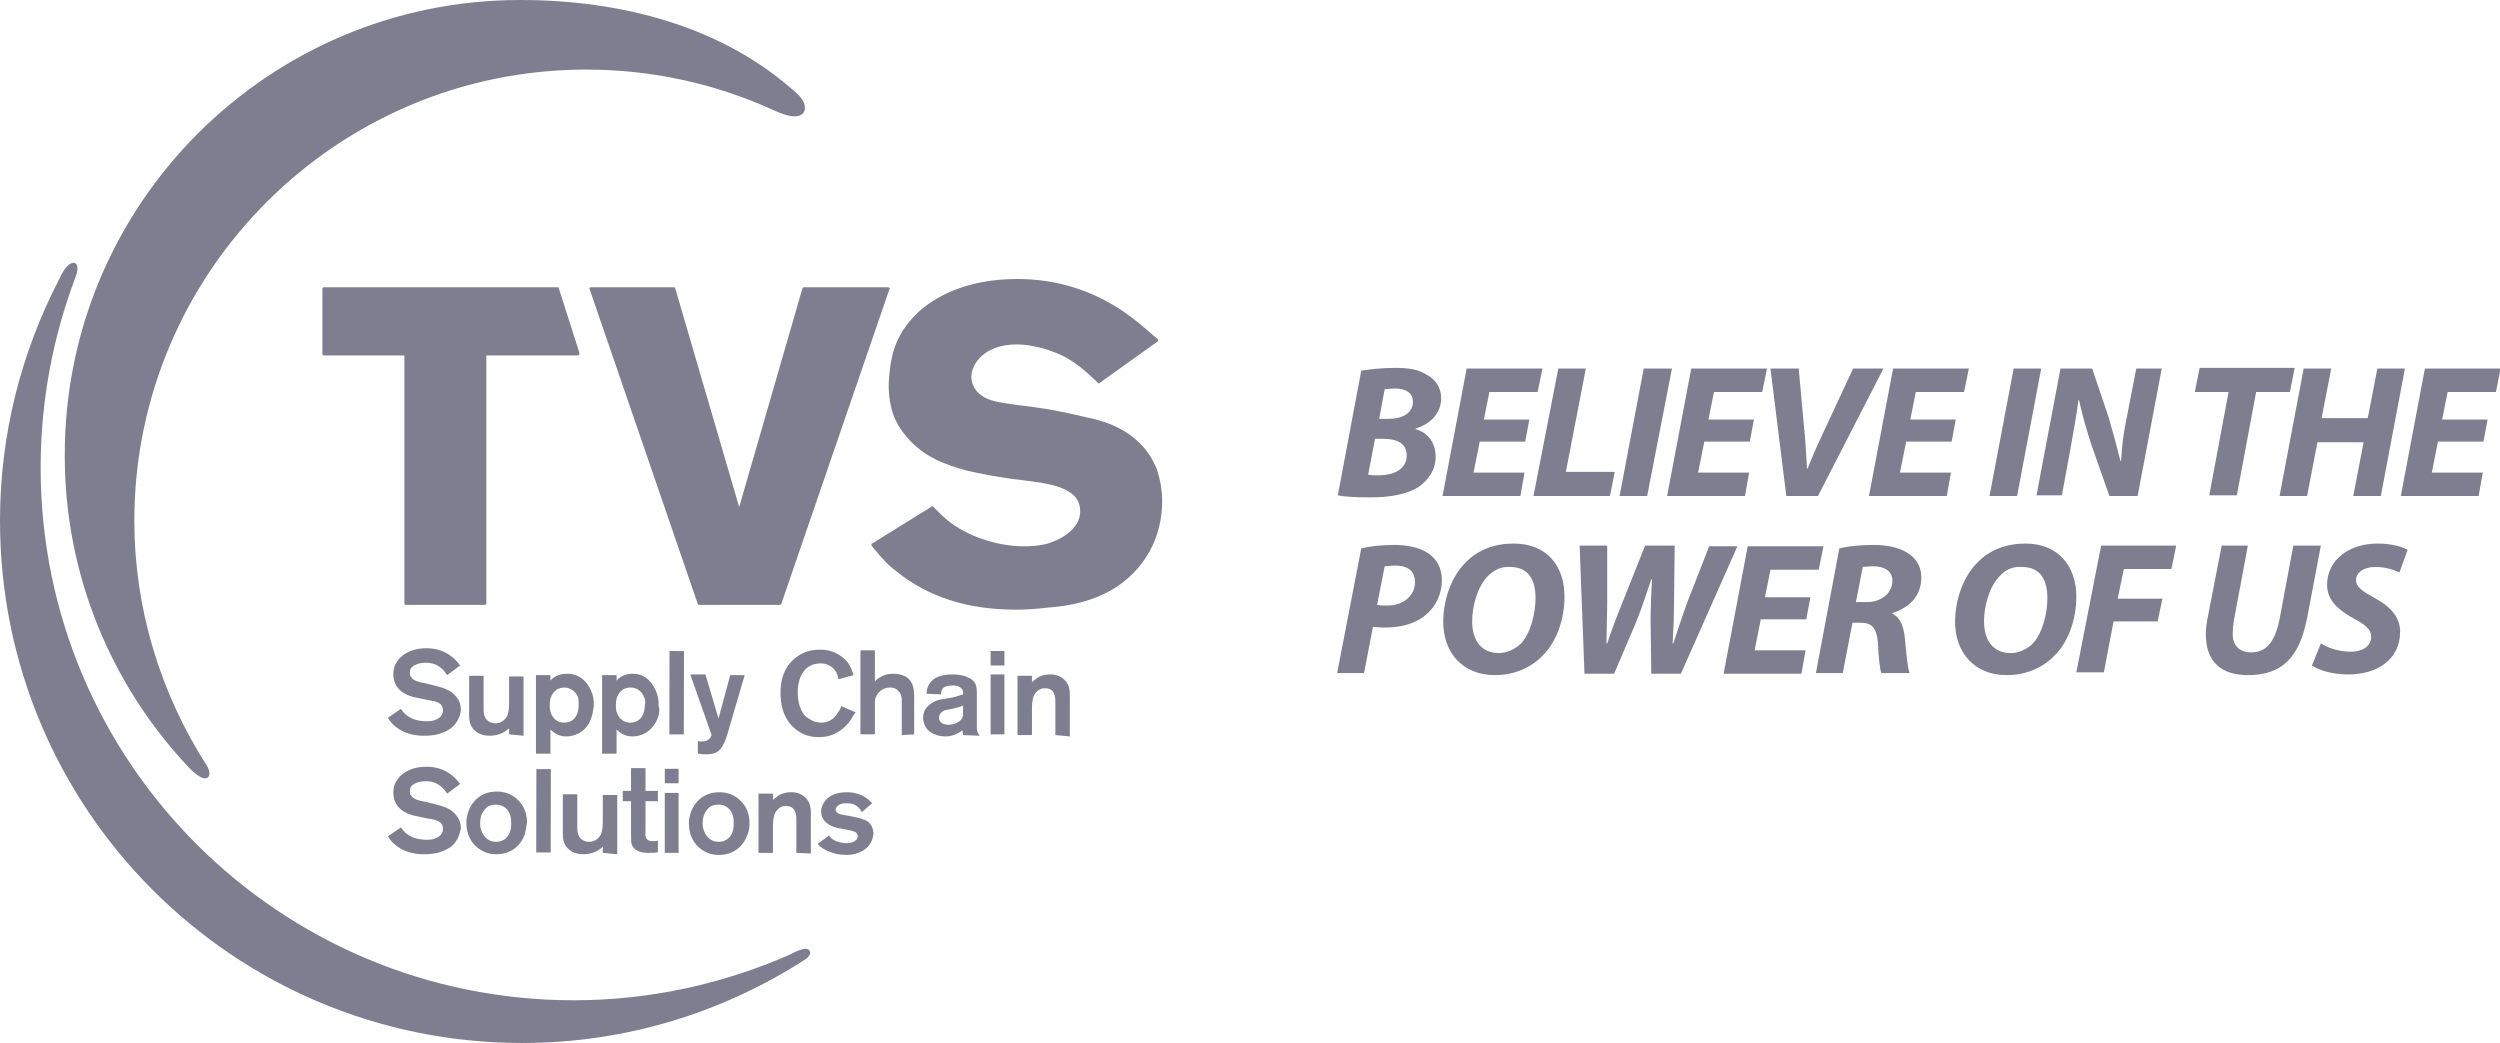
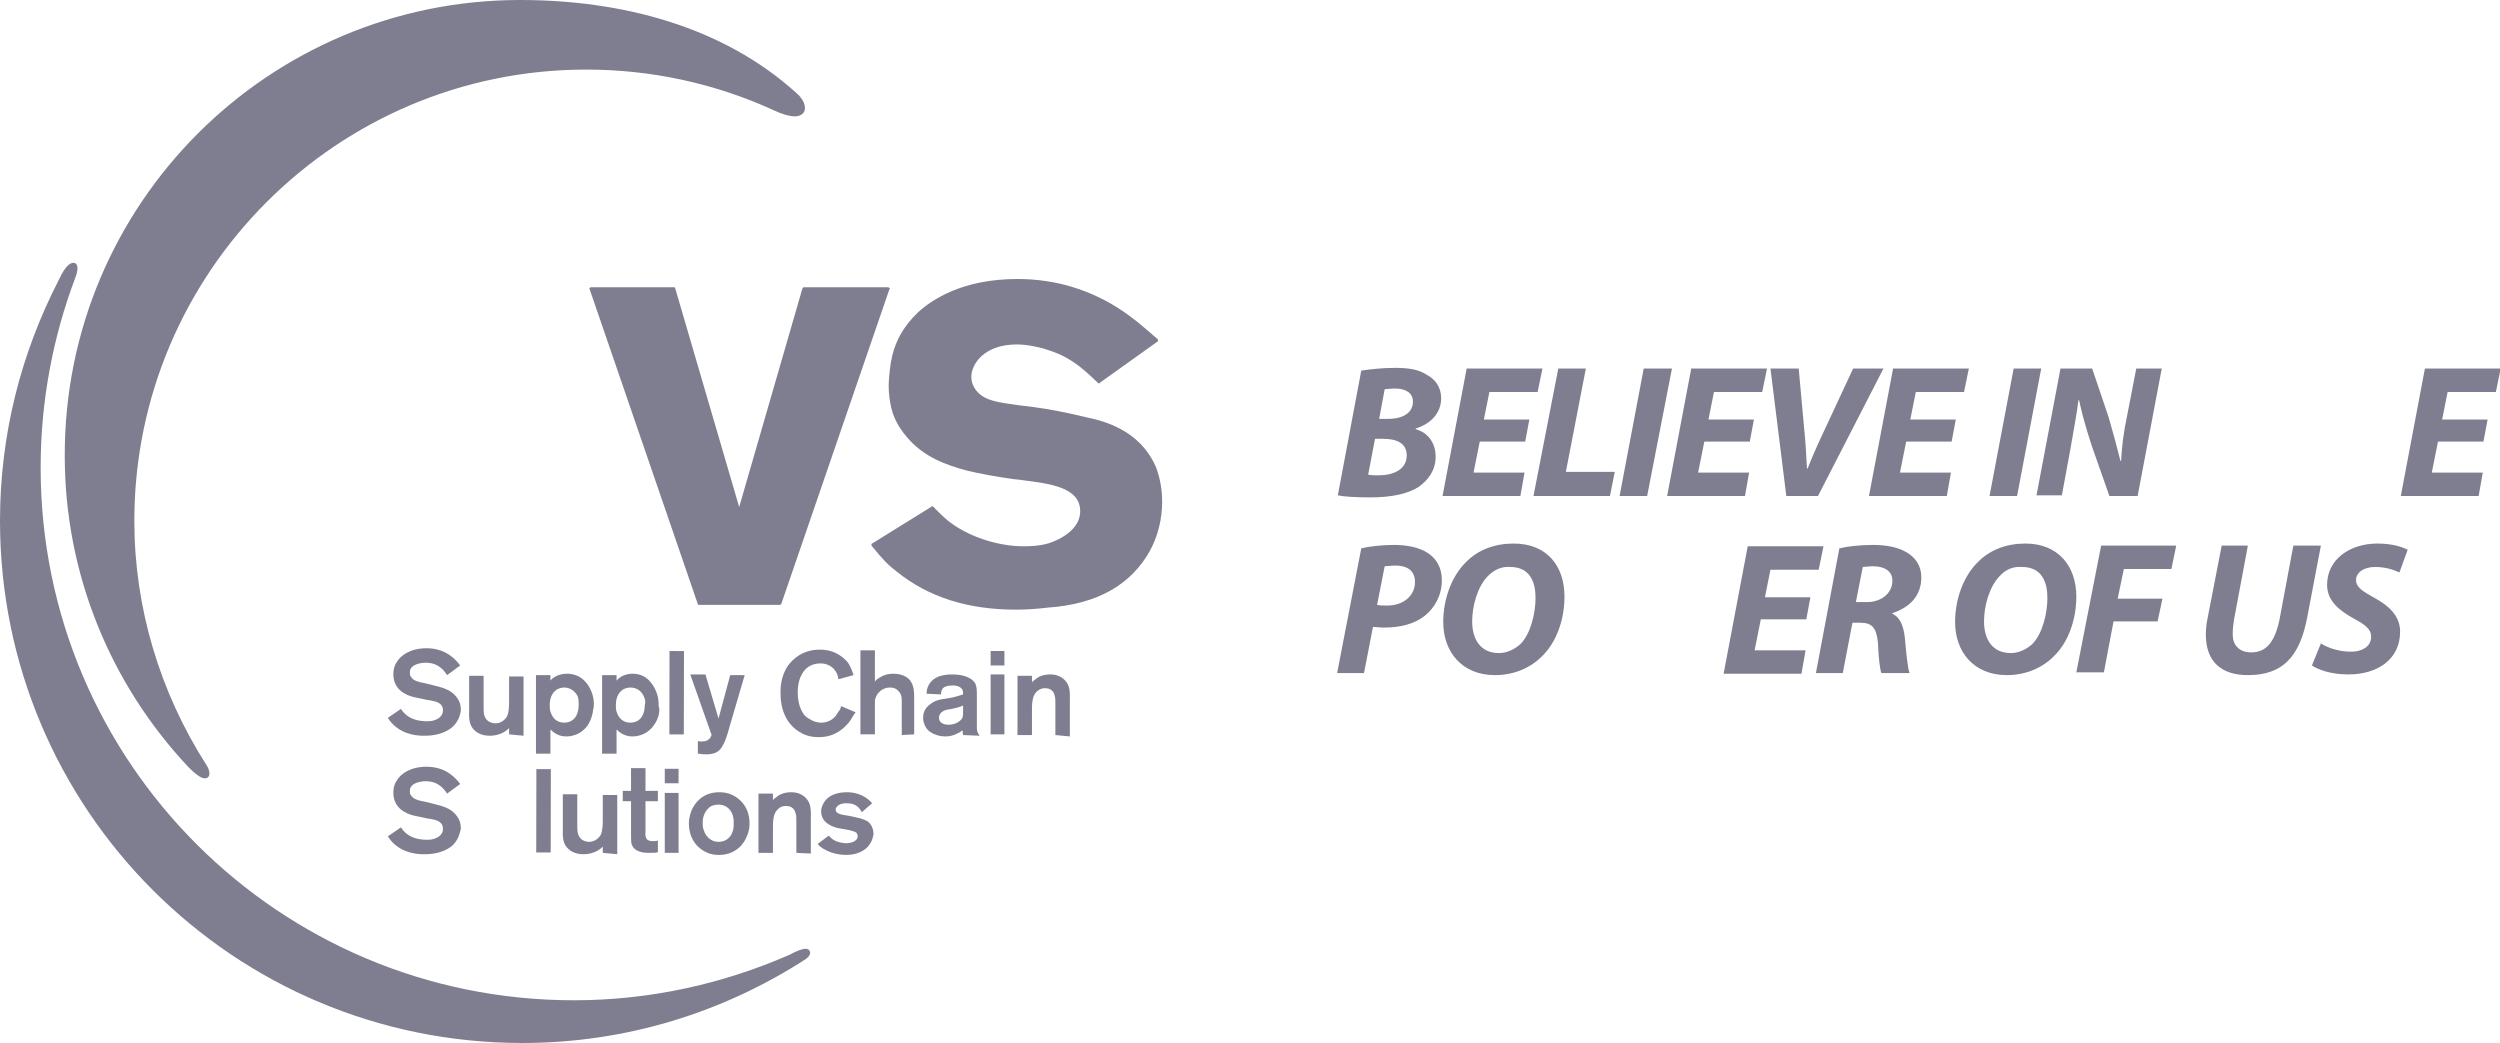
<svg xmlns="http://www.w3.org/2000/svg" version="1.1" id="Layer_1" x="0px" y="0px" viewBox="0 0 362.9 151.4" style="enable-background:new 0 0 362.9 151.4;" xml:space="preserve">
  <style type="text/css"> .st0{fill:#7E7E90;} </style>
  <g>
    <g>
      <path class="st0" d="M197.6,53.8c1.3-0.2,3-0.4,4.9-0.4c1.9,0,3.4,0.2,4.6,1c1.2,0.6,2.1,1.8,2.1,3.4c0,2.3-1.7,3.8-3.7,4.4v0.1 c1.8,0.5,2.9,2,2.9,4c0,2-1.1,3.4-2.5,4.4c-1.6,1-3.9,1.5-7,1.5c-2.1,0-3.8-0.1-4.7-0.3L197.6,53.8z M198.6,68.9 c0.5,0.1,0.9,0.1,1.5,0.1c2.1,0,4.1-0.8,4.1-2.9c0-1.8-1.5-2.4-3.4-2.4h-1.2L198.6,68.9z M200.2,60.8h1.3c2.2,0,3.6-0.9,3.6-2.5 c0-1.3-1.1-1.9-2.6-1.9c-0.7,0-1.2,0.1-1.5,0.1L200.2,60.8z" />
      <path class="st0" d="M221.4,64.1h-6.6l-0.9,4.5h7.4l-0.6,3.4h-11.3l3.5-18.5h11l-0.7,3.4h-7l-0.8,4h6.6L221.4,64.1z" />
      <path class="st0" d="M226.2,53.5h4l-2.9,15h7.1l-0.7,3.5h-11.1L226.2,53.5z" />
      <path class="st0" d="M242.7,53.5L239.1,72h-4l3.5-18.5C238.7,53.5,242.7,53.5,242.7,53.5z" />
      <path class="st0" d="M254,64.1h-6.6l-0.9,4.5h7.4l-0.6,3.4H242l3.5-18.5h11l-0.7,3.4h-7l-0.8,4h6.6L254,64.1z" />
      <path class="st0" d="M259.3,72L257,53.5h4.1l0.8,8.8c0.2,1.9,0.3,3.8,0.4,5.7h0.1c0.7-1.8,1.6-3.8,2.5-5.7l4.1-8.8h4.4L263.9,72 L259.3,72L259.3,72z" />
      <path class="st0" d="M283.3,64.1h-6.6l-0.9,4.5h7.4l-0.6,3.4h-11.3l3.5-18.5h11l-0.7,3.4h-7l-0.8,4h6.6L283.3,64.1z" />
      <path class="st0" d="M296.3,53.5L292.8,72h-4l3.5-18.5C292.3,53.5,296.3,53.5,296.3,53.5z" />
      <path class="st0" d="M295.6,72l3.5-18.5h4.6l2.4,7.1c0.7,2.4,1.2,4.3,1.7,6.3h0.1c0.1-1.9,0.3-3.9,0.9-6.7l1.3-6.7h3.7L310.3,72 h-4.1l-2.6-7.4c-0.8-2.5-1.3-4.2-1.8-6.5l-0.1,0c-0.2,1.8-0.7,4.4-1.2,7.3l-1.2,6.5H295.6z" />
-       <path class="st0" d="M323.5,56.9h-4.9l0.7-3.5h13.8l-0.7,3.5h-4.9l-2.8,15h-4L323.5,56.9z" />
-       <path class="st0" d="M338.4,53.5l-1.4,7.2h6.7l1.4-7.2h4L345.6,72h-4l1.5-7.8h-6.7l-1.5,7.8h-4l3.5-18.5 C334.5,53.5,338.4,53.5,338.4,53.5z" />
      <path class="st0" d="M360.5,64.1h-6.6l-0.9,4.5h7.4l-0.6,3.4h-11.3l3.5-18.5h11l-0.7,3.4h-7l-0.8,4h6.6L360.5,64.1z" />
      <path class="st0" d="M197.6,79.6c1.2-0.3,3.1-0.5,4.8-0.5c1.6,0,3.6,0.3,4.9,1.2c1.2,0.8,2,2.1,2,3.9c0,2.3-1.1,4.1-2.5,5.2 c-1.5,1.2-3.6,1.7-5.9,1.7c-0.7,0-1.2-0.1-1.6-0.1l-1.3,6.7h-3.9L197.6,79.6z M199.9,87.8c0.4,0.1,0.9,0.1,1.5,0.1 c2.4,0,4-1.5,4-3.4c0-1.8-1.3-2.4-2.8-2.4c-0.7,0-1.3,0.1-1.6,0.1L199.9,87.8z" />
      <path class="st0" d="M227.1,86.6c0,3.4-1.2,6.7-3.3,8.7c-1.7,1.7-4.1,2.7-6.8,2.7c-4.8,0-7.5-3.4-7.5-7.7c0-3.3,1.2-6.7,3.4-8.8 c1.7-1.7,4.1-2.6,6.8-2.6C224.6,78.9,227.1,82.2,227.1,86.6z M216,83.6c-1.5,1.5-2.3,4.3-2.3,6.6c0,2.6,1.2,4.6,3.9,4.6 c1.1,0,2.2-0.5,3.1-1.3c1.5-1.5,2.2-4.5,2.2-6.7c0-2.3-0.8-4.5-3.7-4.5C218,82.2,216.9,82.7,216,83.6z" />
-       <path class="st0" d="M230,97.7l-0.7-18.5h4l0,8.2c0,2.2-0.1,4.3-0.1,6h0.1c0.6-1.8,1.3-3.7,2.2-5.9l3.3-8.3h4.3l-0.1,8.3 c0,2.2-0.1,4.1-0.2,5.9h0.1c0.6-1.9,1.3-3.9,2-5.9l3.2-8.2h4.1l-8.2,18.5h-4.3l-0.1-7.6c0-2.2,0.1-4,0.2-6.1h-0.1 c-0.7,2-1.3,4-2.2,6.2l-3.2,7.5H230z" />
      <path class="st0" d="M262.2,89.9h-6.6l-0.9,4.5h7.4l-0.6,3.4h-11.3l3.5-18.5h11l-0.7,3.4h-7l-0.8,4h6.6L262.2,89.9z" />
      <path class="st0" d="M267,79.6c1.2-0.3,3.1-0.5,4.9-0.5c1.8,0,3.6,0.3,4.9,1.1c1.2,0.7,2.1,1.9,2.1,3.6c0,2.8-1.8,4.4-4.2,5.2v0.1 c1.1,0.5,1.6,1.7,1.8,3.4c0.2,2.1,0.4,4.5,0.7,5.2h-4.1c-0.2-0.5-0.4-2.1-0.5-4.4c-0.2-2.2-0.9-2.9-2.5-2.9h-1.2l-1.4,7.3h-3.9 L267,79.6z M269.4,87.4h1.6c2.1,0,3.7-1.3,3.7-3.1c0-1.5-1.3-2.1-2.8-2.1c-0.7,0-1.2,0.1-1.5,0.1L269.4,87.4z" />
      <path class="st0" d="M301.4,86.6c0,3.4-1.2,6.7-3.3,8.7c-1.7,1.7-4.1,2.7-6.8,2.7c-4.8,0-7.5-3.4-7.5-7.7c0-3.3,1.2-6.7,3.4-8.8 c1.7-1.7,4.1-2.6,6.8-2.6C298.8,78.9,301.4,82.2,301.4,86.6z M290.3,83.6c-1.5,1.5-2.3,4.3-2.3,6.6c0,2.6,1.2,4.6,3.9,4.6 c1.1,0,2.2-0.5,3.1-1.3c1.5-1.5,2.2-4.5,2.2-6.7c0-2.3-0.8-4.5-3.7-4.5C292.2,82.2,291.1,82.7,290.3,83.6z" />
      <path class="st0" d="M305,79.2h10.9l-0.7,3.4h-6.9l-0.9,4.3h6.5l-0.7,3.3h-6.4l-1.4,7.4h-4L305,79.2z" />
      <path class="st0" d="M326.3,79.2l-2,10.7c-0.1,0.6-0.2,1.4-0.2,2.2c0,1.5,0.9,2.6,2.7,2.6c2.1,0,3.4-1.4,4.1-4.8l2-10.7h4l-2,10.5 c-1.1,5.6-3.5,8.3-8.6,8.3c-3.8,0-6.1-1.9-6.1-5.9c0-0.8,0.1-1.7,0.3-2.6l2-10.3C322.4,79.2,326.3,79.2,326.3,79.2z" />
      <path class="st0" d="M336.9,93.4c1.1,0.7,2.7,1.2,4.4,1.2c1.5,0,2.9-0.7,2.9-2.2c0-1-0.8-1.7-2.5-2.6c-2-1.1-3.9-2.5-3.9-4.9 c0-3.7,3.3-6,7.3-6c2.2,0,3.6,0.5,4.4,0.9l-1.2,3.3c-0.6-0.3-1.9-0.8-3.5-0.8c-1.8,0-2.8,0.9-2.8,1.9c0,1.1,1.1,1.7,2.7,2.6 c2.2,1.2,3.7,2.7,3.7,4.9c0,4.1-3.4,6.2-7.5,6.2c-2.6,0-4.4-0.7-5.3-1.3L336.9,93.4z" />
    </g>
    <g>
-       <path class="st0" d="M84.1,51.2l-3-9.4c0-0.1-0.1-0.1-0.2-0.1H47c-0.1,0-0.2,0.1-0.2,0.2v9.5c0,0.1,0.1,0.2,0.2,0.2h11.7v36 c0,0.1,0.1,0.2,0.2,0.2h11.5c0.1,0,0.2-0.1,0.2-0.2v-36h13.2c0,0,0.3,0,0.3-0.2C84.1,51.3,84.1,51.2,84.1,51.2" />
      <path class="st0" d="M129.1,41.8c0,0-0.1-0.1-0.2-0.1h-12.2c-0.1,0-0.2,0.1-0.2,0.1l-9.2,31.8l-9.3-31.8c0-0.1-0.1-0.1-0.2-0.1 H85.8c-0.1,0-0.1,0-0.2,0.1c0,0-0.1,0.1,0,0.2l15.7,45.7c0,0.1,0.1,0.1,0.2,0.1h11.7c0.1,0,0.2-0.1,0.2-0.1L129.1,42 C129.2,41.9,129.2,41.9,129.1,41.8" />
      <path class="st0" d="M166.9,80c1.2-2.2,1.8-4.7,1.8-7.2c0-1.7-0.3-3.4-0.9-5c-1.6-3.7-4.9-6.2-10-7.2c-2.9-0.7-5.4-1.2-7.7-1.5 c-0.9-0.1-1.7-0.2-2.4-0.3c-2.8-0.4-4.6-0.6-5.8-1.9c-0.2-0.2-0.9-1-0.9-2.2c0-1.8,1.8-4.7,6.6-4.7c1.6,0,3.1,0.4,3.9,0.6 c0.1,0,0.2,0.1,0.3,0.1c3.3,1,5,2.4,7.6,4.9c0.1,0.1,0.2,0.1,0.2,0l8.4-6c0.1,0,0.1-0.1,0.1-0.2s0-0.1-0.1-0.2 c-2.5-2.2-3.5-3-5.1-4.1c-4.5-3-9.6-4.6-15.2-4.6c-8,0-12.4,3-14.4,4.8c-2.2,2.1-3.5,4.4-4,7.4c-0.2,1.3-0.3,2.8-0.3,3.2 c0,1.7,0.3,3.2,0.6,4.1c0.6,1.7,1.5,2.8,2,3.4c2.5,3,5.8,4.1,8.7,4.9c2.1,0.5,4.3,0.9,6.5,1.2c0.5,0.1,1.1,0.1,1.6,0.2 c3.9,0.5,8.4,1,8.4,4.5c0,3.4-4.7,4.7-4.7,4.7c-1.4,0.4-3,0.4-3.5,0.4c-3.9,0-8.3-1.5-11.1-3.8c-0.7-0.6-1.4-1.3-1.8-1.7 c-0.1-0.1-0.1-0.2-0.2-0.2c0,0-0.1-0.1-0.1-0.1c0,0-0.1,0-0.1,0l-8.7,5.4c-0.1,0-0.1,0.1-0.1,0.1c0,0.1,0,0.1,0,0.2 c1.8,2.2,2.4,2.8,3.7,3.8c4.6,3.7,10.3,5.5,17.3,5.5c1.4,0,3-0.1,4.6-0.3C159.4,87.7,164.2,84.8,166.9,80" />
      <path class="st0" d="M19.5,75.6c0,12.6,3.7,24.9,10.5,35.5c0.4,0.6,0.6,1.5,0.1,1.8c-0.4,0.2-1,0.2-2.7-1.5 c-11.5-12.2-18-28.3-18-45.2C9.3,29.6,39,0,75.5,0c14.7,0,29.4,3.8,40.1,13.5c1.4,1.2,1.5,2.5,0.9,3c-0.5,0.5-1.6,0.7-4.2-0.5 c-8.5-3.9-17.8-5.9-27.2-5.9C48.9,10.1,19.5,39.5,19.5,75.6" />
      <path class="st0" d="M8.5,40.7c1.1-2.4,1.9-2.7,2.4-2.5c0.6,0.3,0.3,1.5,0,2.2c-3.2,8.5-5,17.8-5,27.5c0,42.7,34.6,77.3,77.4,77.3 c11.1,0,21.7-2.4,31.3-6.6c0.4-0.2,2.5-1.4,2.9-0.6c0.3,0.4-0.1,0.9-0.5,1.2c-11.9,7.7-26,12.2-41.2,12.2 C33.9,151.4,0,117.5,0,75.6C0,63,3.1,51.2,8.5,40.7" />
      <path class="st0" d="M65.6,105.6c-1.5,1.2-3.4,1.2-4,1.2c-0.7,0-3,0-4.7-1.8c-0.2-0.2-0.4-0.5-0.6-0.8l1.9-1.3 c0.5,0.8,1.5,1.8,3.8,1.8c0.1,0,0.5,0,0.9-0.1c0.3-0.1,1.4-0.4,1.4-1.5c0-0.1,0-0.4-0.2-0.7c-0.4-0.6-1.5-0.7-2.1-0.8l-1.4-0.3 c-0.6-0.1-1.3-0.3-1.8-0.6c-0.6-0.3-1.7-1.1-1.7-2.8c0-0.3,0-1.1,0.5-1.8c0.5-0.9,1.9-2,4.3-2c1.1,0,3.2,0.2,4.9,2.5l-1.9,1.4 c-0.4-0.6-1.2-1.8-3.1-1.8c-0.1,0-1.7,0-2.2,0.9c-0.1,0.2-0.1,0.4-0.1,0.6c0,0.2,0,0.4,0.2,0.6c0.3,0.5,1,0.7,2.1,0.9l1.2,0.3 c1.2,0.3,2.4,0.6,3.2,1.6c0.3,0.4,0.7,0.9,0.7,2C66.8,104,66.4,104.9,65.6,105.6" />
      <path class="st0" d="M73.9,106.6l0-0.9c-0.4,0.4-1.3,1.1-2.8,1.1c-1.4,0-2.1-0.6-2.5-1.1c-0.6-0.8-0.5-1.8-0.5-2.7l0-4.9h2.1 l0,4.6c0,0.7,0,1.5,0.7,2c0.3,0.2,0.7,0.3,1,0.3c1,0,1.5-0.7,1.7-1c0.3-0.7,0.3-1.6,0.3-2.2l0-3.6h2.1l0,8.6L73.9,106.6z" />
      <path class="st0" d="M83.9,101.2c-0.3-0.8-1.1-1.4-2-1.4c-0.5,0-0.9,0.2-1.1,0.3c-0.4,0.3-1,0.9-1,2.2c0,0.3,0,0.7,0.1,1 c0.3,1,1,1.6,2,1.6c0.4,0,0.8-0.1,1.1-0.3c0.5-0.3,1-1,1-2.3C84,102.1,84,101.6,83.9,101.2 M85.3,105.3c-1,1.4-2.4,1.6-3.1,1.6 c-0.5,0-1.4-0.1-2.3-1l0,3.5h-2.1l0-11.4h2.1v0.8c0.3-0.4,1.1-1,2.4-1c0.6,0,1.8,0.1,2.8,1.3c0.4,0.5,1.2,1.7,1.1,3.4 C86.1,102.8,86.1,104.1,85.3,105.3" />
      <path class="st0" d="M93.5,101.2c-0.3-0.8-1-1.4-2-1.4c-0.5,0-0.9,0.2-1.1,0.3c-0.4,0.3-1,0.9-1,2.2c0,0.3,0,0.7,0.1,1 c0.3,1,1,1.6,2,1.6c0.4,0,0.8-0.1,1.1-0.3c0.5-0.3,1-1,1-2.3C93.7,102.1,93.7,101.6,93.5,101.2 M94.9,105.3 c-1,1.4-2.4,1.6-3.1,1.6c-0.5,0-1.4-0.1-2.3-1l0,3.5h-2.1l0-11.4h2.1v0.8c0.3-0.4,1.1-1,2.3-1c0.6,0,1.8,0.1,2.7,1.3 c0.4,0.5,1.2,1.7,1.1,3.4C95.8,102.8,95.8,104.1,94.9,105.3" />
      <path class="st0" d="M105.9,105.5c-0.3,1.1-0.8,2.9-1.6,3.5c-0.5,0.4-1.1,0.5-1.8,0.5c-0.7,0-0.9-0.1-1.2-0.1v-1.8 c0.8,0.1,1.3,0,1.6-0.3c0.3-0.2,0.3-0.5,0.4-0.6l-3.1-8.8h2.2l1.9,6.4L106,98l2.1,0L105.9,105.5z" />
      <path class="st0" d="M123.2,104.9c-0.6,0.7-1.9,2.1-4.3,2.1c-0.4,0-1.4,0-2.4-0.5c-1.4-0.7-3.2-2.3-3.2-5.9c0-0.7,0-2.4,1.1-4 c0.6-0.8,2-2.3,4.6-2.3c2.3,0,3.5,1.2,4.1,1.9c0.4,0.6,0.6,1.2,0.8,1.8l-2.2,0.6c0-0.2-0.1-0.6-0.3-1c-0.5-0.9-1.4-1.3-2.3-1.3 c-0.7,0-1.2,0.2-1.4,0.3c-0.9,0.4-1.9,1.6-1.9,3.9c0,0.3,0,1.8,0.7,2.9c0.2,0.4,0.5,0.7,0.9,0.9c0.7,0.5,1.4,0.6,1.8,0.6 c0.9,0,1.7-0.4,2.2-1.1c0.2-0.3,0.4-0.7,0.5-0.7c0.1-0.2,0.1-0.3,0.2-0.6l2.1,0.9C123.8,103.9,123.6,104.4,123.2,104.9" />
      <path class="st0" d="M130.9,106.7l0-4.7c0-0.7,0-1.3-0.6-1.8c-0.2-0.2-0.5-0.4-1.1-0.4c-0.7,0-1.3,0.3-1.7,0.8 c-0.2,0.2-0.3,0.5-0.4,0.7s-0.1,0.5-0.1,0.7l0,4.6h-2.1l0-12.2l2.1,0l0,4.5c0.2-0.2,0.4-0.4,0.8-0.6c0.3-0.2,0.9-0.5,1.9-0.5 c0.9,0,2,0.3,2.5,1.1c0.5,0.8,0.5,1.6,0.5,2.4l0,5.3L130.9,106.7z" />
      <path class="st0" d="M139.8,102.4c-0.3,0.2-0.8,0.3-1.6,0.5c-0.5,0.1-1,0.1-1.4,0.4c-0.3,0.2-0.5,0.5-0.5,0.9c0,0.5,0.4,1,1.4,1 c1.1,0,1.8-0.6,2-1c0.1-0.3,0.1-0.5,0.1-0.8V102.4z M139.8,106.7l-0.1-0.7c-0.3,0.3-0.6,0.4-0.8,0.5c-0.6,0.3-1.1,0.4-1.7,0.4 c-0.4,0-2-0.1-2.8-1.3c-0.1-0.2-0.4-0.7-0.4-1.4c0-0.5,0.1-1.4,1.2-2.1c0.7-0.5,1.4-0.6,2.2-0.7c1.3-0.2,1.7-0.4,2.4-0.6 c0-0.2,0-0.5-0.1-0.7c-0.2-0.3-0.6-0.6-1.4-0.6c-0.8,0-1.3,0.2-1.5,0.5c-0.2,0.3-0.2,0.6-0.2,0.8l-2.1-0.1c0-0.4,0.1-1.3,0.9-2 c0.5-0.4,1.3-0.8,2.8-0.8c1.4,0,2.2,0.3,2.8,0.7c0.4,0.3,0.6,0.6,0.6,0.7c0.2,0.4,0.2,1.1,0.2,1.5l0,4.6c0,0.7,0,0.8,0.4,1.4 L139.8,106.7z" />
      <rect x="92.2" y="99.5" transform="matrix(1.893524e-03 -1 1 1.893524e-03 -2.51 198.614)" class="st0" width="12.1" height="2.1" />
      <path class="st0" d="M143.8,96.6v-2.1h2v2.1H143.8z M143.8,106.6l0-8.7h2l0,8.7H143.8z" />
      <path class="st0" d="M153.2,106.7l0-4.4c0-0.7,0-1-0.1-1.3c-0.2-1-1-1.1-1.4-1.1c-0.2,0-0.6,0-1.1,0.4c-0.6,0.5-0.8,1.2-0.8,2.7 l0,3.7h-2.1l0-8.6l2.1,0v1c0-0.1,0.2-0.3,0.4-0.4c0.8-0.8,2-0.8,2.3-0.8c1.3,0,2,0.7,2.3,1.1c0.6,0.8,0.5,1.9,0.5,2.8l0,5.1 L153.2,106.7z" />
      <path class="st0" d="M65.6,122.8c-1.5,1.2-3.4,1.2-4,1.2c-0.7,0-3,0-4.7-1.8c-0.2-0.2-0.4-0.5-0.6-0.8l1.9-1.3 c0.5,0.8,1.5,1.8,3.8,1.8c0.1,0,0.5,0,0.9-0.1c0.3-0.1,1.4-0.4,1.4-1.5c0-0.1,0-0.4-0.2-0.7c-0.4-0.6-1.5-0.7-2.1-0.8l-1.4-0.3 c-0.6-0.1-1.3-0.3-1.8-0.6c-0.6-0.3-1.7-1.1-1.7-2.8c0-0.3,0-1.1,0.5-1.8c0.5-0.9,1.9-2,4.3-2c1.1,0,3.2,0.2,4.9,2.5l-1.9,1.4 c-0.4-0.6-1.2-1.8-3.1-1.8c-0.1,0-1.7,0-2.2,0.9c-0.1,0.2-0.1,0.4-0.1,0.6c0,0.2,0,0.4,0.2,0.6c0.3,0.5,1,0.7,2.1,0.9l1.2,0.3 c1.2,0.3,2.4,0.6,3.2,1.6c0.3,0.4,0.7,0.9,0.7,2C66.7,121.2,66.4,122.1,65.6,122.8" />
-       <path class="st0" d="M72,116.8c-0.2,0-0.7,0-1.2,0.3c-0.4,0.3-1.1,1-1.1,2.3c0,0.4,0,0.8,0.2,1.2c0.1,0.4,0.7,1.6,2.1,1.6 c1.6,0,2.3-1.4,2.2-2.7C74.3,118.1,73.5,116.8,72,116.8 M76.1,121.3c-0.3,0.9-1.5,2.7-4,2.7c-0.4,0-1.1,0-1.9-0.4 c-0.9-0.4-2.5-1.6-2.5-4.2c0-0.9,0.3-1.6,0.4-1.9c0.4-0.9,1.5-2.6,4-2.6c0.3,0,1.1,0,1.9,0.4c0.9,0.4,2.5,1.6,2.5,4.1 C76.4,119.7,76.4,120.5,76.1,121.3" />
      <rect x="72.8" y="116.7" transform="matrix(1.815230e-03 -1 1 1.815230e-03 -38.993 196.33)" class="st0" width="12.1" height="2.1" />
      <path class="st0" d="M87.5,123.8l0-0.9c-0.4,0.4-1.3,1.1-2.8,1.1c-1.4,0-2.1-0.6-2.5-1.1c-0.6-0.8-0.5-1.8-0.5-2.7l0-4.9h2.1 l0,4.6c0,0.7,0,1.5,0.7,2c0.3,0.2,0.7,0.3,1,0.3c1,0,1.5-0.7,1.7-1c0.3-0.7,0.3-1.6,0.3-2.2l0-3.6l2.1,0l0,8.6L87.5,123.8z" />
      <path class="st0" d="M94.1,123.8c-1.1,0-1.7-0.3-2.1-0.7c-0.2-0.2-0.2-0.4-0.3-0.5c-0.1-0.3-0.1-0.9-0.1-1.6l0-4.7h-1.2v-1.5h1.2 l0-3.3h2.1v3.3h1.8v1.5h-1.8l0,4.2c0,0.3-0.1,1,0.2,1.3c0.2,0.3,0.7,0.3,0.8,0.3c0.3,0,0.6,0,0.8-0.1v1.7 C95.3,123.8,94.8,123.8,94.1,123.8" />
      <path class="st0" d="M96.5,113.7v-2.1h2v2.1H96.5z M96.5,123.8l0-8.7h2l0,8.7H96.5z" />
      <path class="st0" d="M104.3,116.8c-0.2,0-0.7,0-1.2,0.3c-0.4,0.3-1.1,1-1.1,2.3c0,0.4,0,0.8,0.2,1.2c0.1,0.4,0.7,1.6,2.1,1.6 c1.6,0,2.3-1.4,2.2-2.7C106.6,118.1,105.8,116.8,104.3,116.8 M108.4,121.4c-0.3,0.9-1.5,2.7-4,2.7c-0.4,0-1.1,0-1.9-0.4 c-0.9-0.4-2.5-1.6-2.5-4.2c0-0.9,0.3-1.6,0.4-1.9c0.4-0.9,1.5-2.6,4-2.6c0.3,0,1.1,0,1.9,0.4c0.9,0.4,2.5,1.6,2.5,4.1 C108.8,119.8,108.8,120.6,108.4,121.4" />
      <path class="st0" d="M115.6,123.8l0-4.4c0-0.7,0-1-0.1-1.3c-0.2-1-1-1.1-1.4-1.1c-0.2,0-0.7,0-1.1,0.4c-0.6,0.5-0.8,1.2-0.8,2.7 l0,3.7h-2.1l0-8.6h2.1v1c0-0.1,0.2-0.3,0.4-0.4c0.8-0.8,2-0.8,2.3-0.8c1.3,0,2,0.7,2.3,1.1c0.6,0.8,0.5,1.9,0.5,2.8l0,5 L115.6,123.8z" />
      <path class="st0" d="M126.4,122.3c-0.4,0.8-1.5,1.8-3.6,1.8c-1.6,0-2.8-0.6-3.3-0.9c-0.3-0.2-0.6-0.4-0.8-0.7l1.6-1.2 c0.1,0.1,0.2,0.2,0.4,0.4c0.7,0.6,1.8,0.7,2.1,0.7c0.5,0,1.1-0.1,1.5-0.5c0.1-0.1,0.2-0.3,0.2-0.5c0-0.1,0-0.2-0.1-0.4 c-0.2-0.3-0.5-0.3-1.1-0.5c-0.6-0.1-1.1-0.2-1.7-0.3c-0.4-0.1-2.4-0.6-2.4-2.4c0-0.7,0.3-1.1,0.4-1.3c0.4-0.7,1.4-1.5,3.3-1.5 c0.7,0,2.4,0.1,3.7,1.6l-1.5,1.3c-0.2-0.4-0.4-0.6-0.5-0.7c-0.5-0.5-1.1-0.6-1.8-0.6c-0.1,0-0.7,0-1.1,0.3 c-0.3,0.2-0.4,0.5-0.4,0.6c0,0.3,0.2,0.5,0.3,0.5c0.2,0.2,0.8,0.3,1.5,0.4c0.5,0.1,0.9,0.2,1.4,0.3s1,0.3,1.4,0.5 c0.3,0.2,0.9,0.8,0.9,1.9C126.7,121.6,126.6,122,126.4,122.3" />
    </g>
  </g>
</svg>